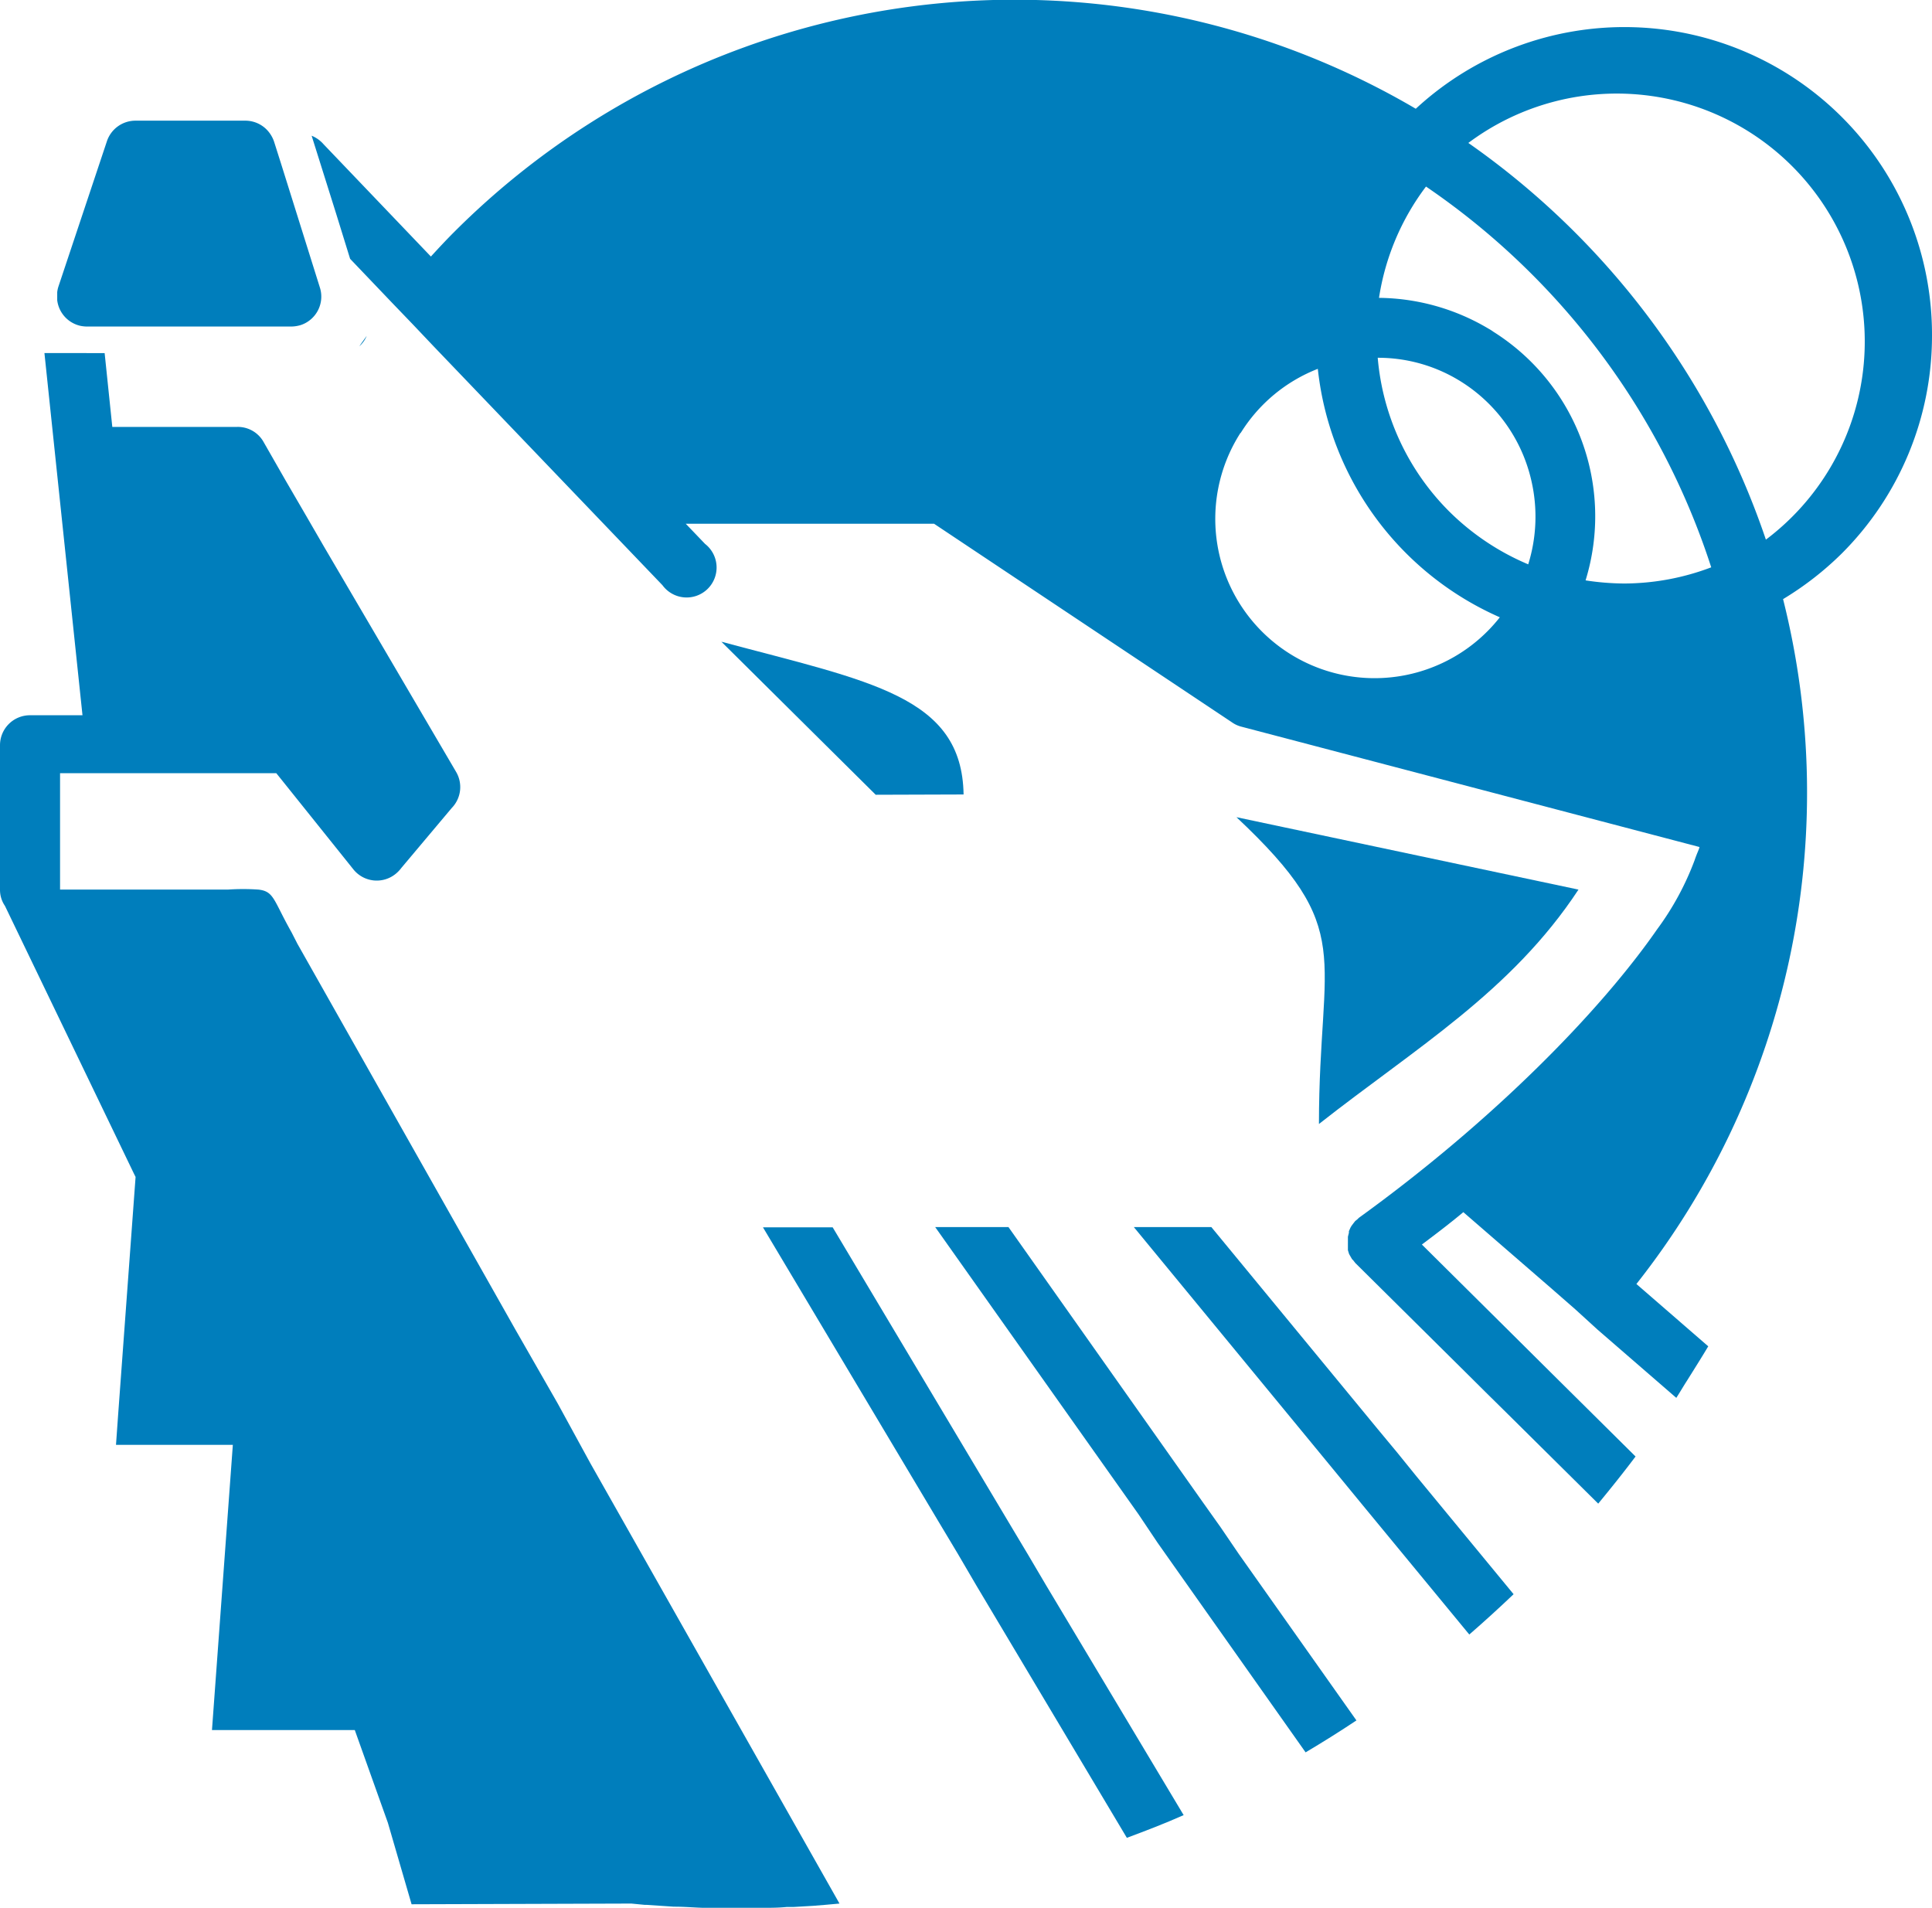
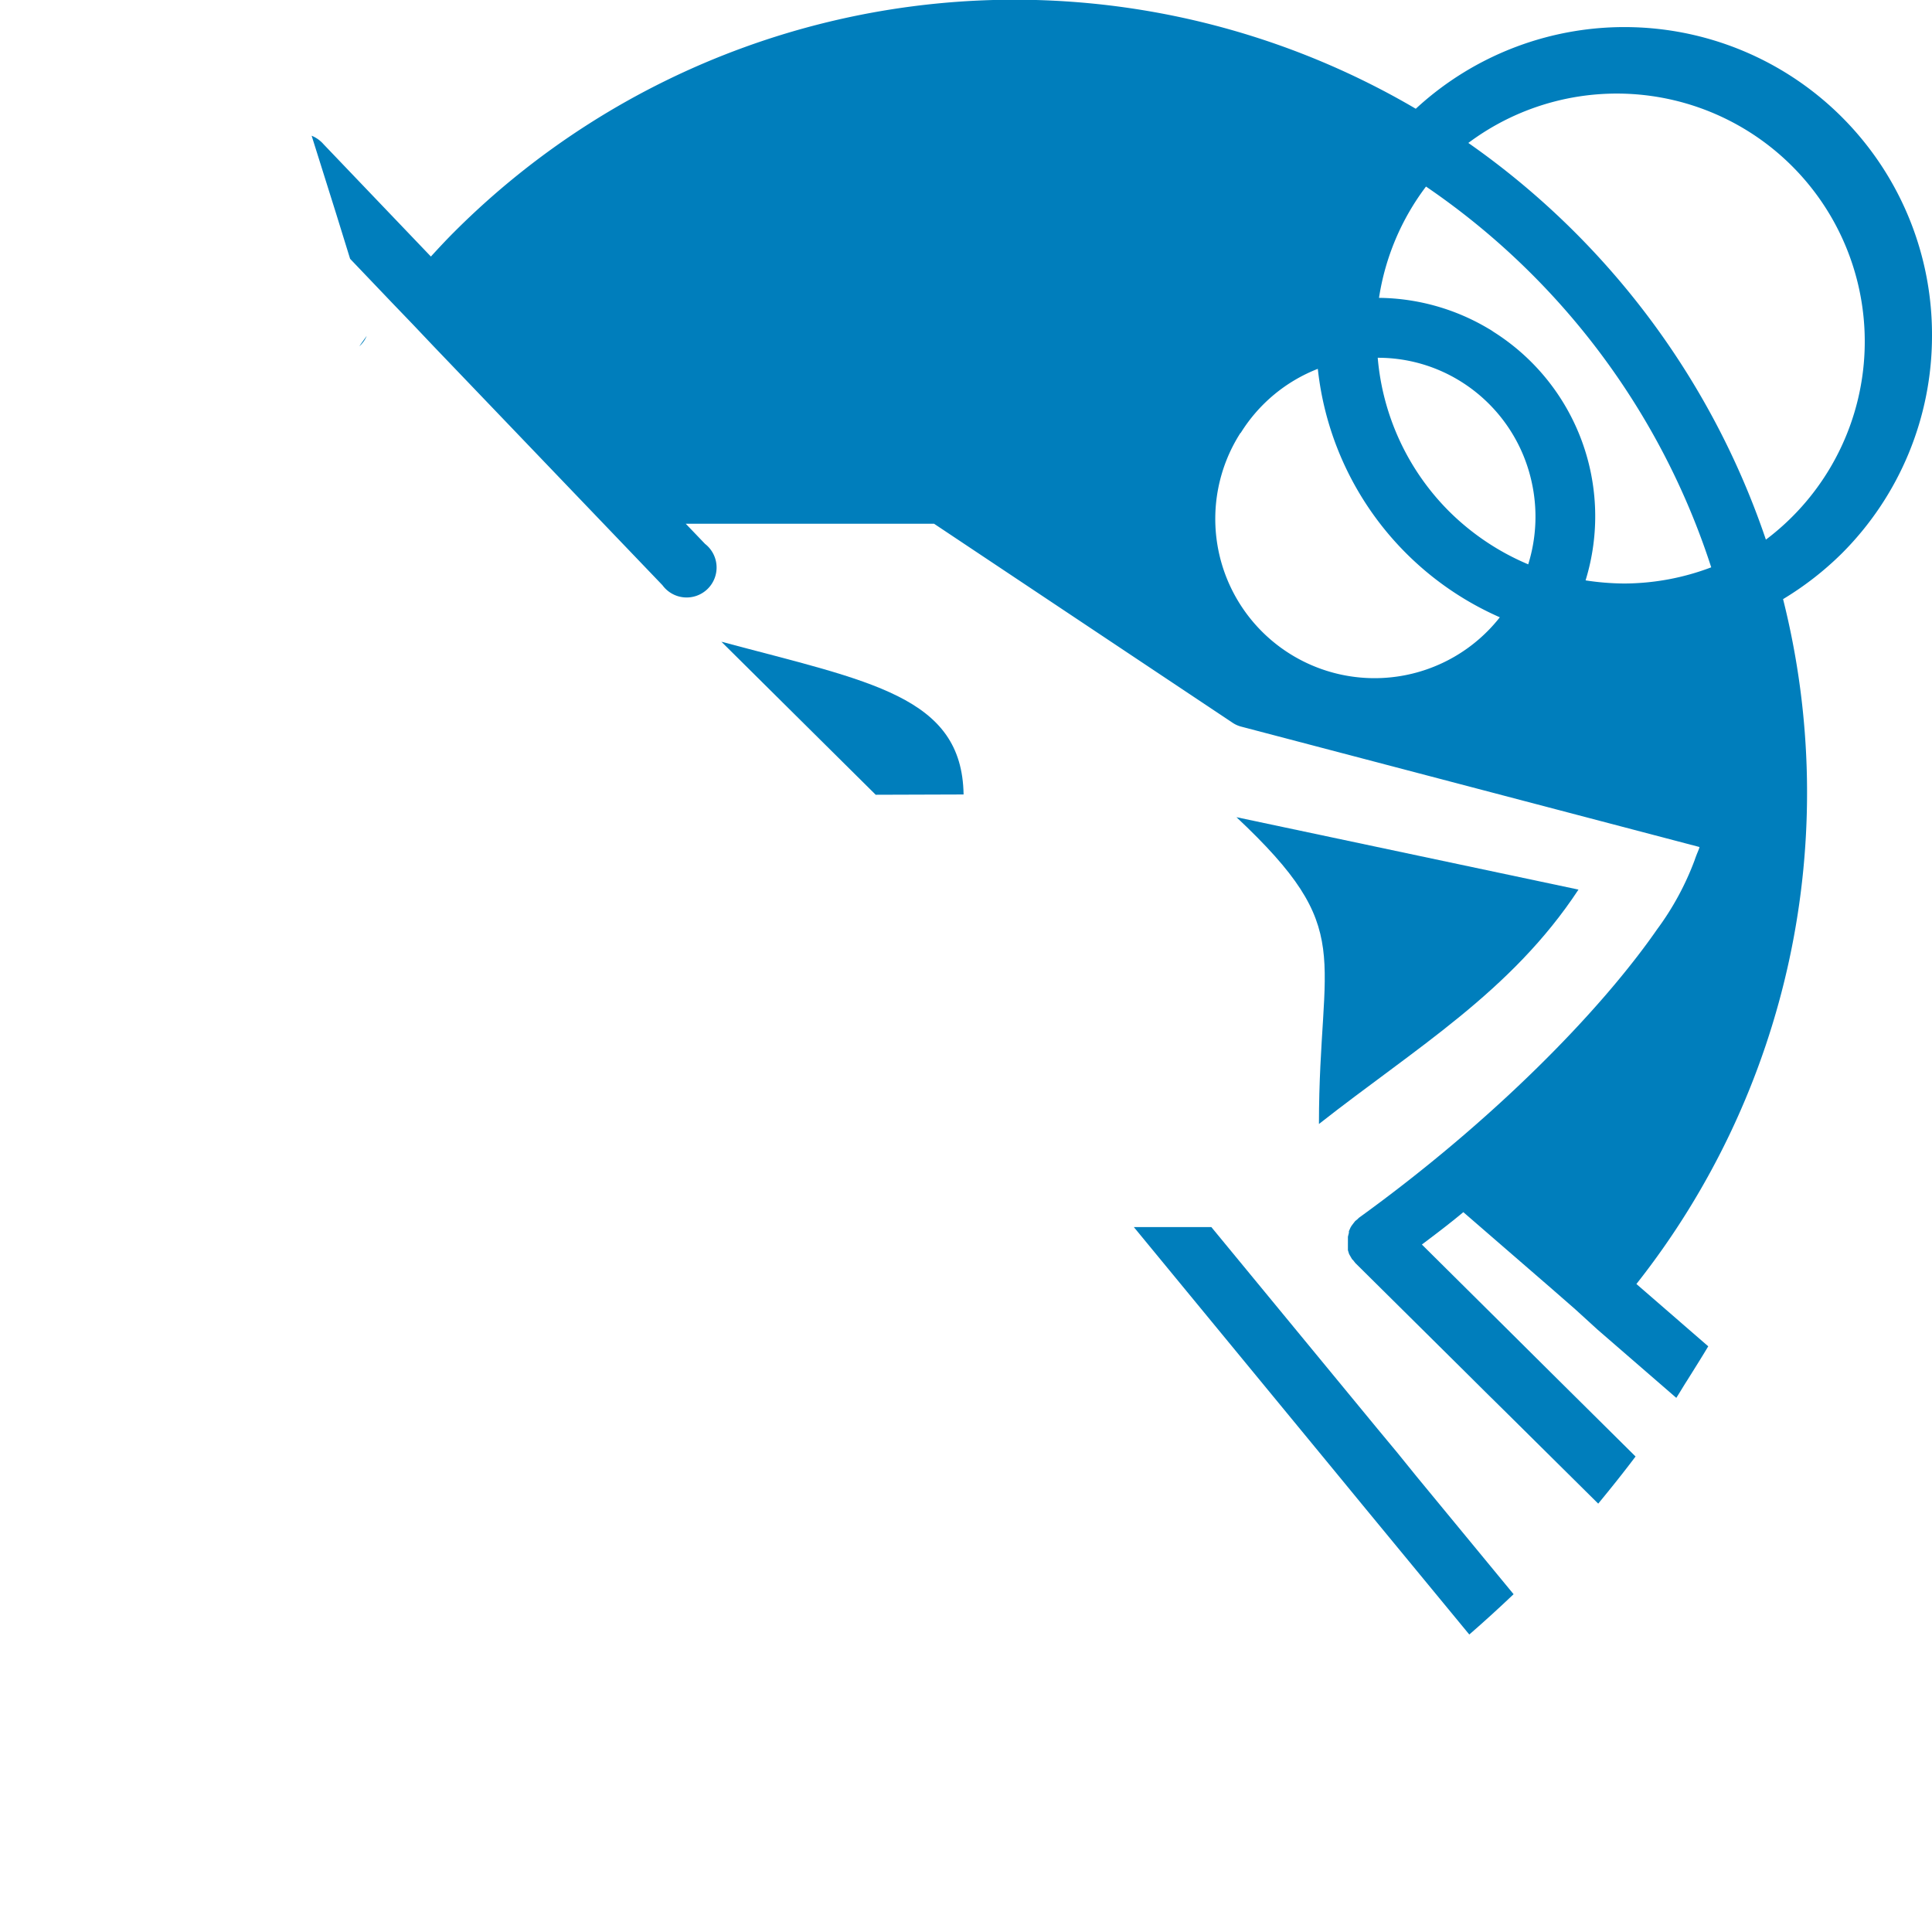
<svg xmlns="http://www.w3.org/2000/svg" id="Warstwa_1" data-name="Warstwa 1" viewBox="0 0 136.08 134.39">
  <defs>
    <style>.cls-1{fill:#007ebc;}</style>
  </defs>
  <path class="cls-1" d="M28.3,26c-.17.24-.35.48-.52.73A2,2,0,0,0,28.3,26Z" transform="translate(-2.47 -2.34)" />
  <path class="cls-1" d="M70.34,58.3c-.11-6.93-6.57-7.95-17.06-10.76L64.15,58.32Z" transform="translate(-2.47 -2.34)" />
-   <path class="cls-1" d="M8.13,25.29a2.3,2.3,0,0,0,.45.05H23a2.43,2.43,0,0,0,.64-.1A2.11,2.11,0,0,0,25,22.59l-2-6.38-.74-2.36-.46-1.45a2.24,2.24,0,0,0-.32-.66,2.11,2.11,0,0,0-1.72-.9H12a2.12,2.12,0,0,0-2,1.45L6.6,22.48a2,2,0,0,0-.1.44l0,.3,0,.27A2.11,2.11,0,0,0,8.13,25.29Z" transform="translate(-2.47 -2.34)" />
  <path class="cls-1" d="M113.65,65l-24.09-5.1c8.52,8,5.81,9.51,5.81,21.61C102.2,76.14,108.92,72.19,113.65,65Z" transform="translate(-2.47 -2.34)" />
-   <path class="cls-1" d="M74.9,111.88l-1.25-2.09-12.53-21H56.21l12.38,20.75,1.33,2.22L71.23,114l10.61,17.79c1.34-.5,2.65-1,4-1.6L76.15,114Z" transform="translate(-2.47 -2.34)" />
-   <path class="cls-1" d="M88.44,109.91l-1.3-1.83L73.5,88.77H68.34L82.66,109,84,111l1.34,1.9,9.09,12.87c1.21-.72,2.41-1.47,3.58-2.25l-8.29-11.73Z" transform="translate(-2.47 -2.34)" />
  <path class="cls-1" d="M100.88,104.65,99.51,103,87.79,88.77H82.33L95.69,105l1.39,1.69,1.38,1.68,7.5,9.1c1.06-.92,2.1-1.87,3.12-2.84l-6.84-8.3Z" transform="translate(-2.47 -2.34)" />
-   <path class="cls-1" d="M41.76,101.21l-3-5.24L23.42,68.82,23,68c-1.28-2.27-1.22-2.87-2.32-3A15.62,15.62,0,0,0,18.51,65H6.7V56.8H21.93l.41.51,5,6.24a2.11,2.11,0,0,0,3,.34,2.38,2.38,0,0,0,.41-.43l3.54-4.21a2.11,2.11,0,0,0,.3-2.55L25.3,40.86l-1.36-2.35-1.35-2.32L21,33.41a2.08,2.08,0,0,0-1.82-1H10.38l-.54-5.2H7.72l-2.12,0,.81,7.72h0L8.28,52.72l-3.53,0H4.59a2.11,2.11,0,0,0-2.12,2.11V65h0a2,2,0,0,0,.35,1.15L11.9,85l.12.24L10.79,102l-.15,2.11h8.23L17.4,124.2H27.46l1.73,4.85h0l.6,1.68,1.67,5.74,15.48-.05.93.09H48l1.93.13H50c.66,0,1.32.06,2,.08h0l2,0,2,0h.13c.59,0,1.17,0,1.76-.06l.48,0,1.37-.08.86-.07,1-.09-17.54-31Z" transform="translate(-2.47 -2.34)" />
  <path class="cls-1" d="M138.55,26A21.66,21.66,0,0,0,102.19,10,55.81,55.81,0,0,0,34.44,18.7c-.55.55-1.09,1.13-1.62,1.71L25.26,12.5a2.23,2.23,0,0,0-.84-.6l1.71,5.44,1,3.23,2.93,3.07,1.48,1.54L33,26.72,49.13,43.56a2.11,2.11,0,1,0,3-2.91l-1.36-1.42,17.49,0,21,14a2,2,0,0,0,.63.29L122.17,62c0,.11-.17.42-.34.93a19.82,19.82,0,0,1-2.65,4.88c-4,5.76-11.51,13.45-21,20.31l-.09.09-.17.14,0,0-.11.14-.15.2-.07.12-.11.25,0,.11-.07.28v.12l0,.28V90l0,.27,0,.13.08.26.06.11.15.26v0l.09.09.14.18,7.69,7.62,1.51,1.5,1.51,1.49,6.4,6.34c.9-1.09,1.78-2.19,2.63-3.32l-5.81-5.76-1.5-1.49-1.5-1.49L102.62,90c1-.75,2-1.51,2.92-2.28l6.29,5.45,1.59,1.39L115,96l5.54,4.8c.26-.4.5-.82.76-1.22.5-.8,1-1.59,1.49-2.41l-5.06-4.39a55.83,55.83,0,0,0,10.33-48.24,22.08,22.08,0,0,0,4.12-3.2A21.66,21.66,0,0,0,138.55,26ZM110.11,42.09a17.57,17.57,0,0,1-5.6-3.76,17.38,17.38,0,0,1-5-10.79,11,11,0,0,1,5.82,1.65h0a11.15,11.15,0,0,1,5,7A11.28,11.28,0,0,1,110.11,42.09ZM89.85,32.85a11.17,11.17,0,0,1,5.44-4.53,21.65,21.65,0,0,0,12.82,17.5,11.22,11.22,0,0,1-18.26-13Zm27,10.59a18.44,18.44,0,0,1-2.7-.22,15.36,15.36,0,0,0-6.49-17.51,3,3,0,0,0-.33-.21,15.37,15.37,0,0,0-7.73-2.18,17.36,17.36,0,0,1,3.31-7.84A51.71,51.71,0,0,1,123,42.3,17.39,17.39,0,0,1,116.86,43.44Zm-11-31a17.46,17.46,0,1,1,21,27.91A56,56,0,0,0,105.88,12.4Z" transform="translate(-2.47 -2.34)" />
</svg>